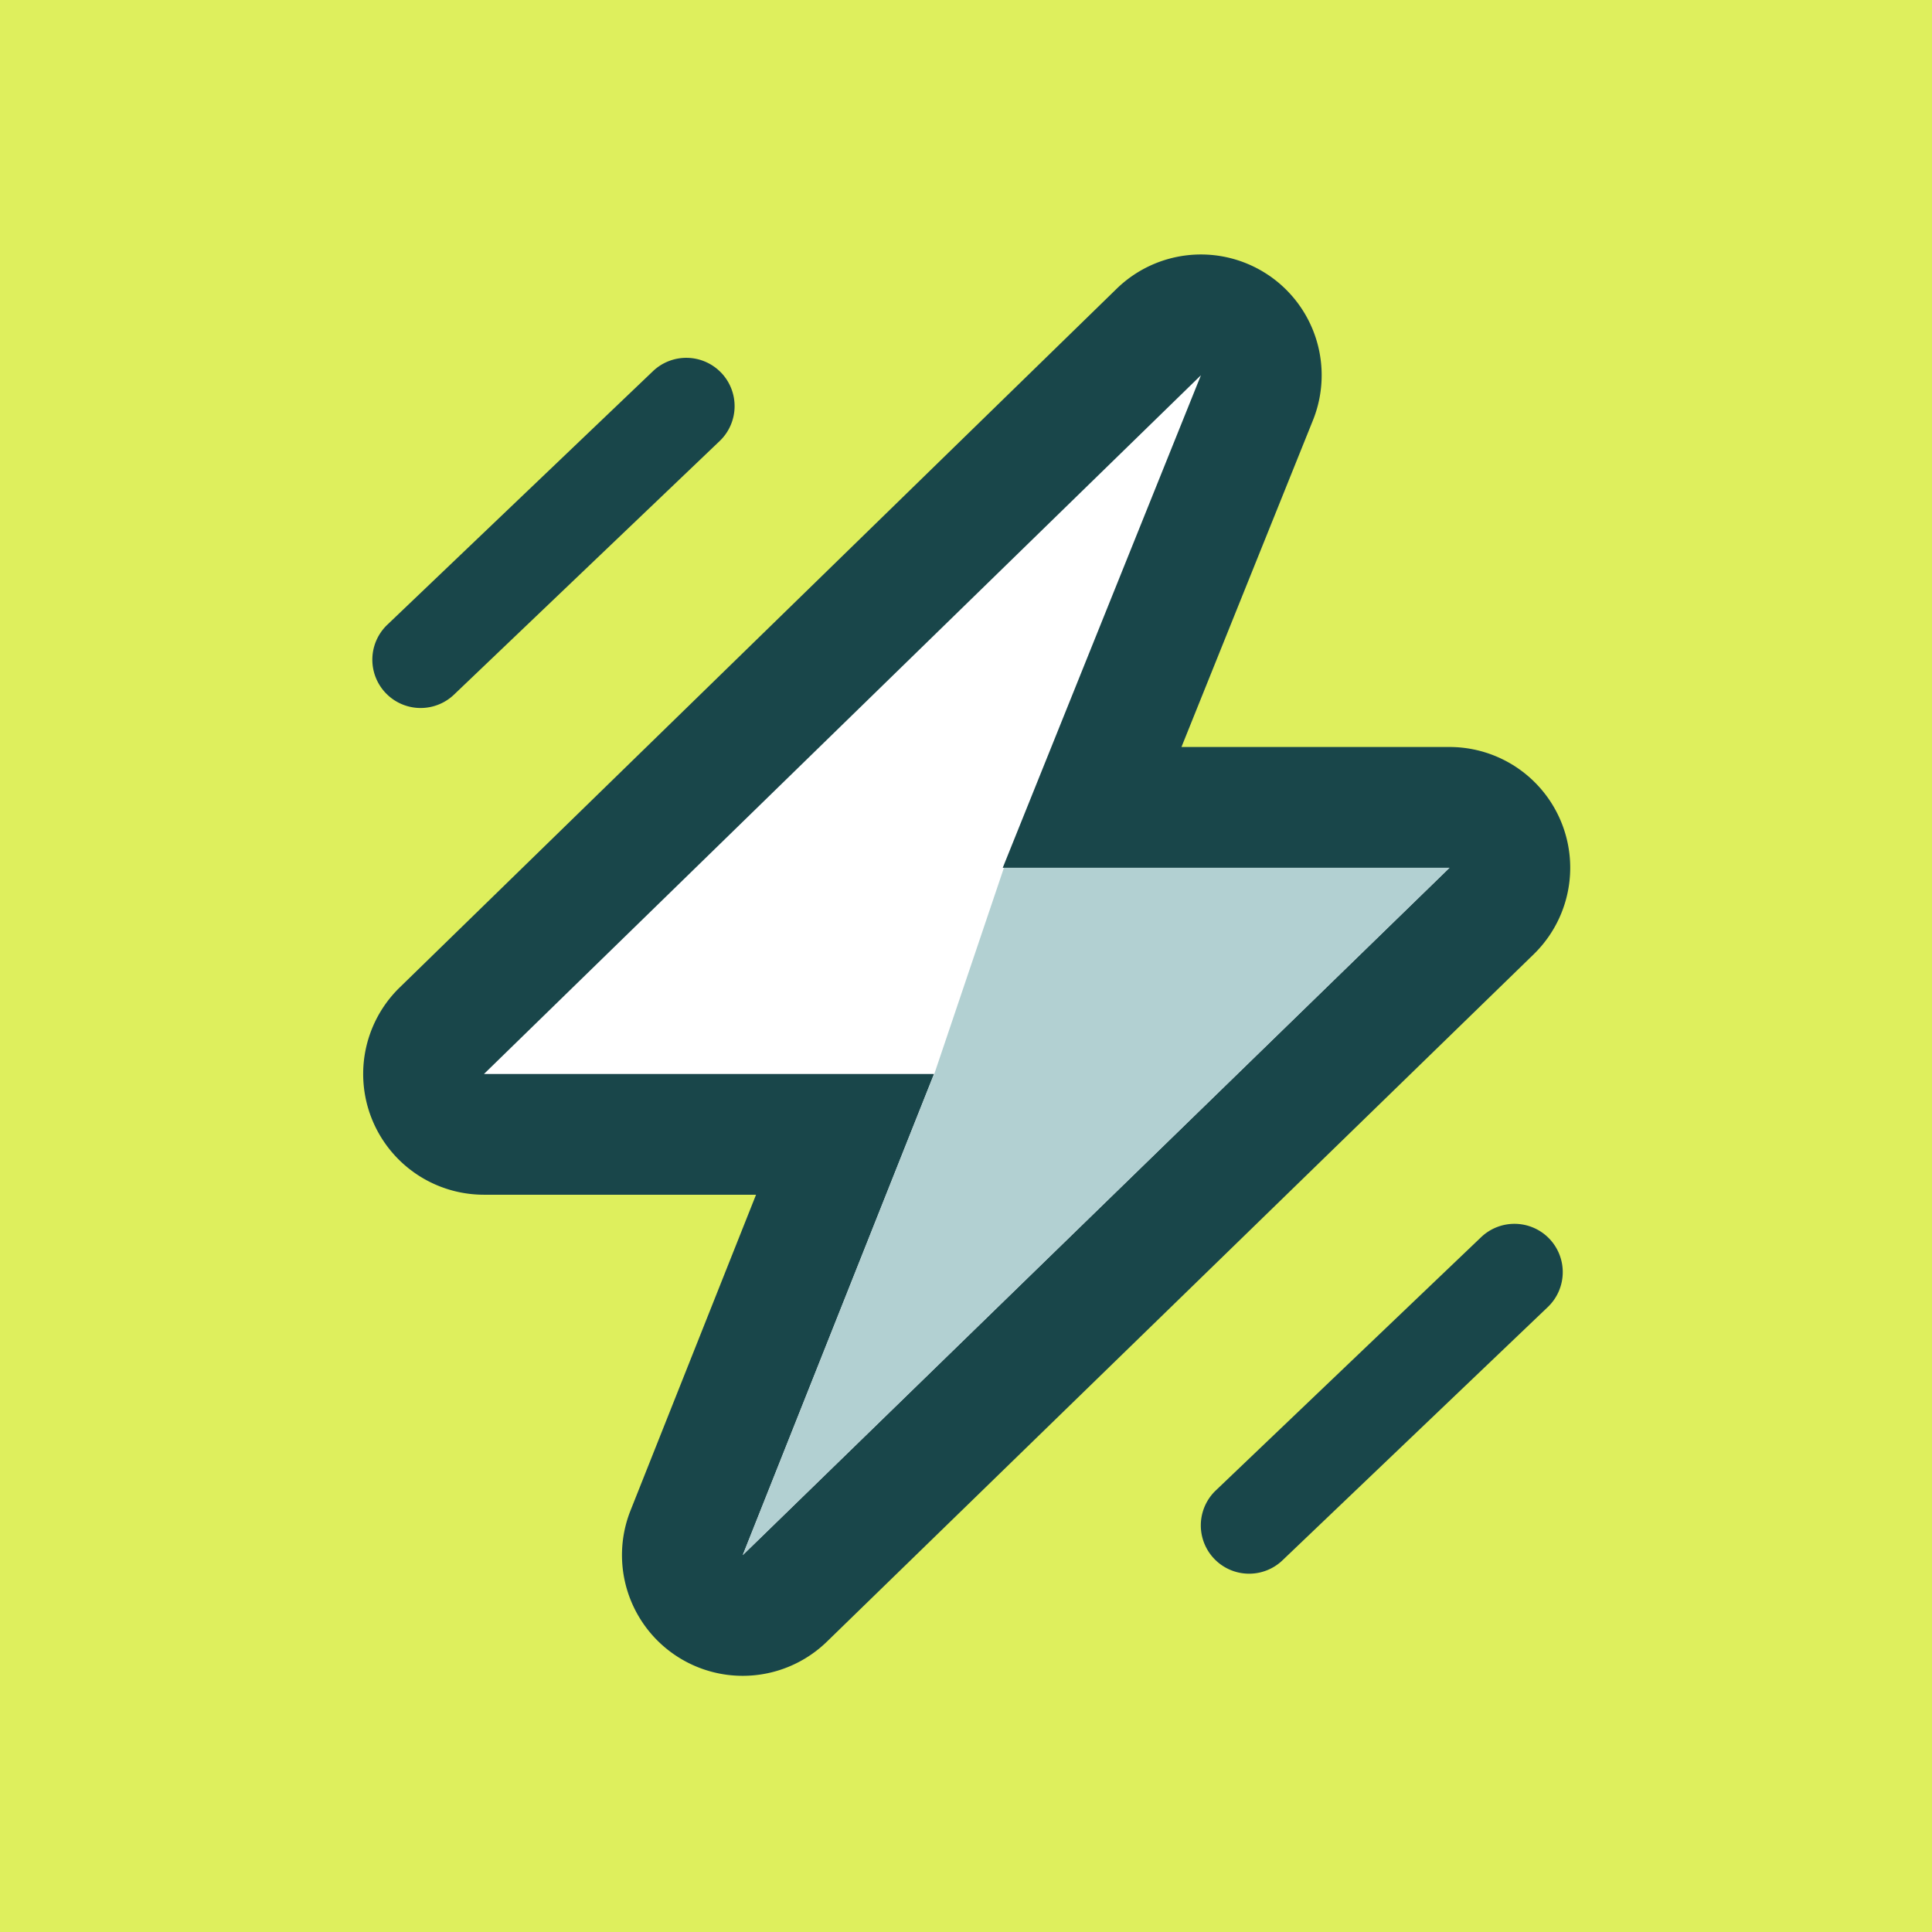
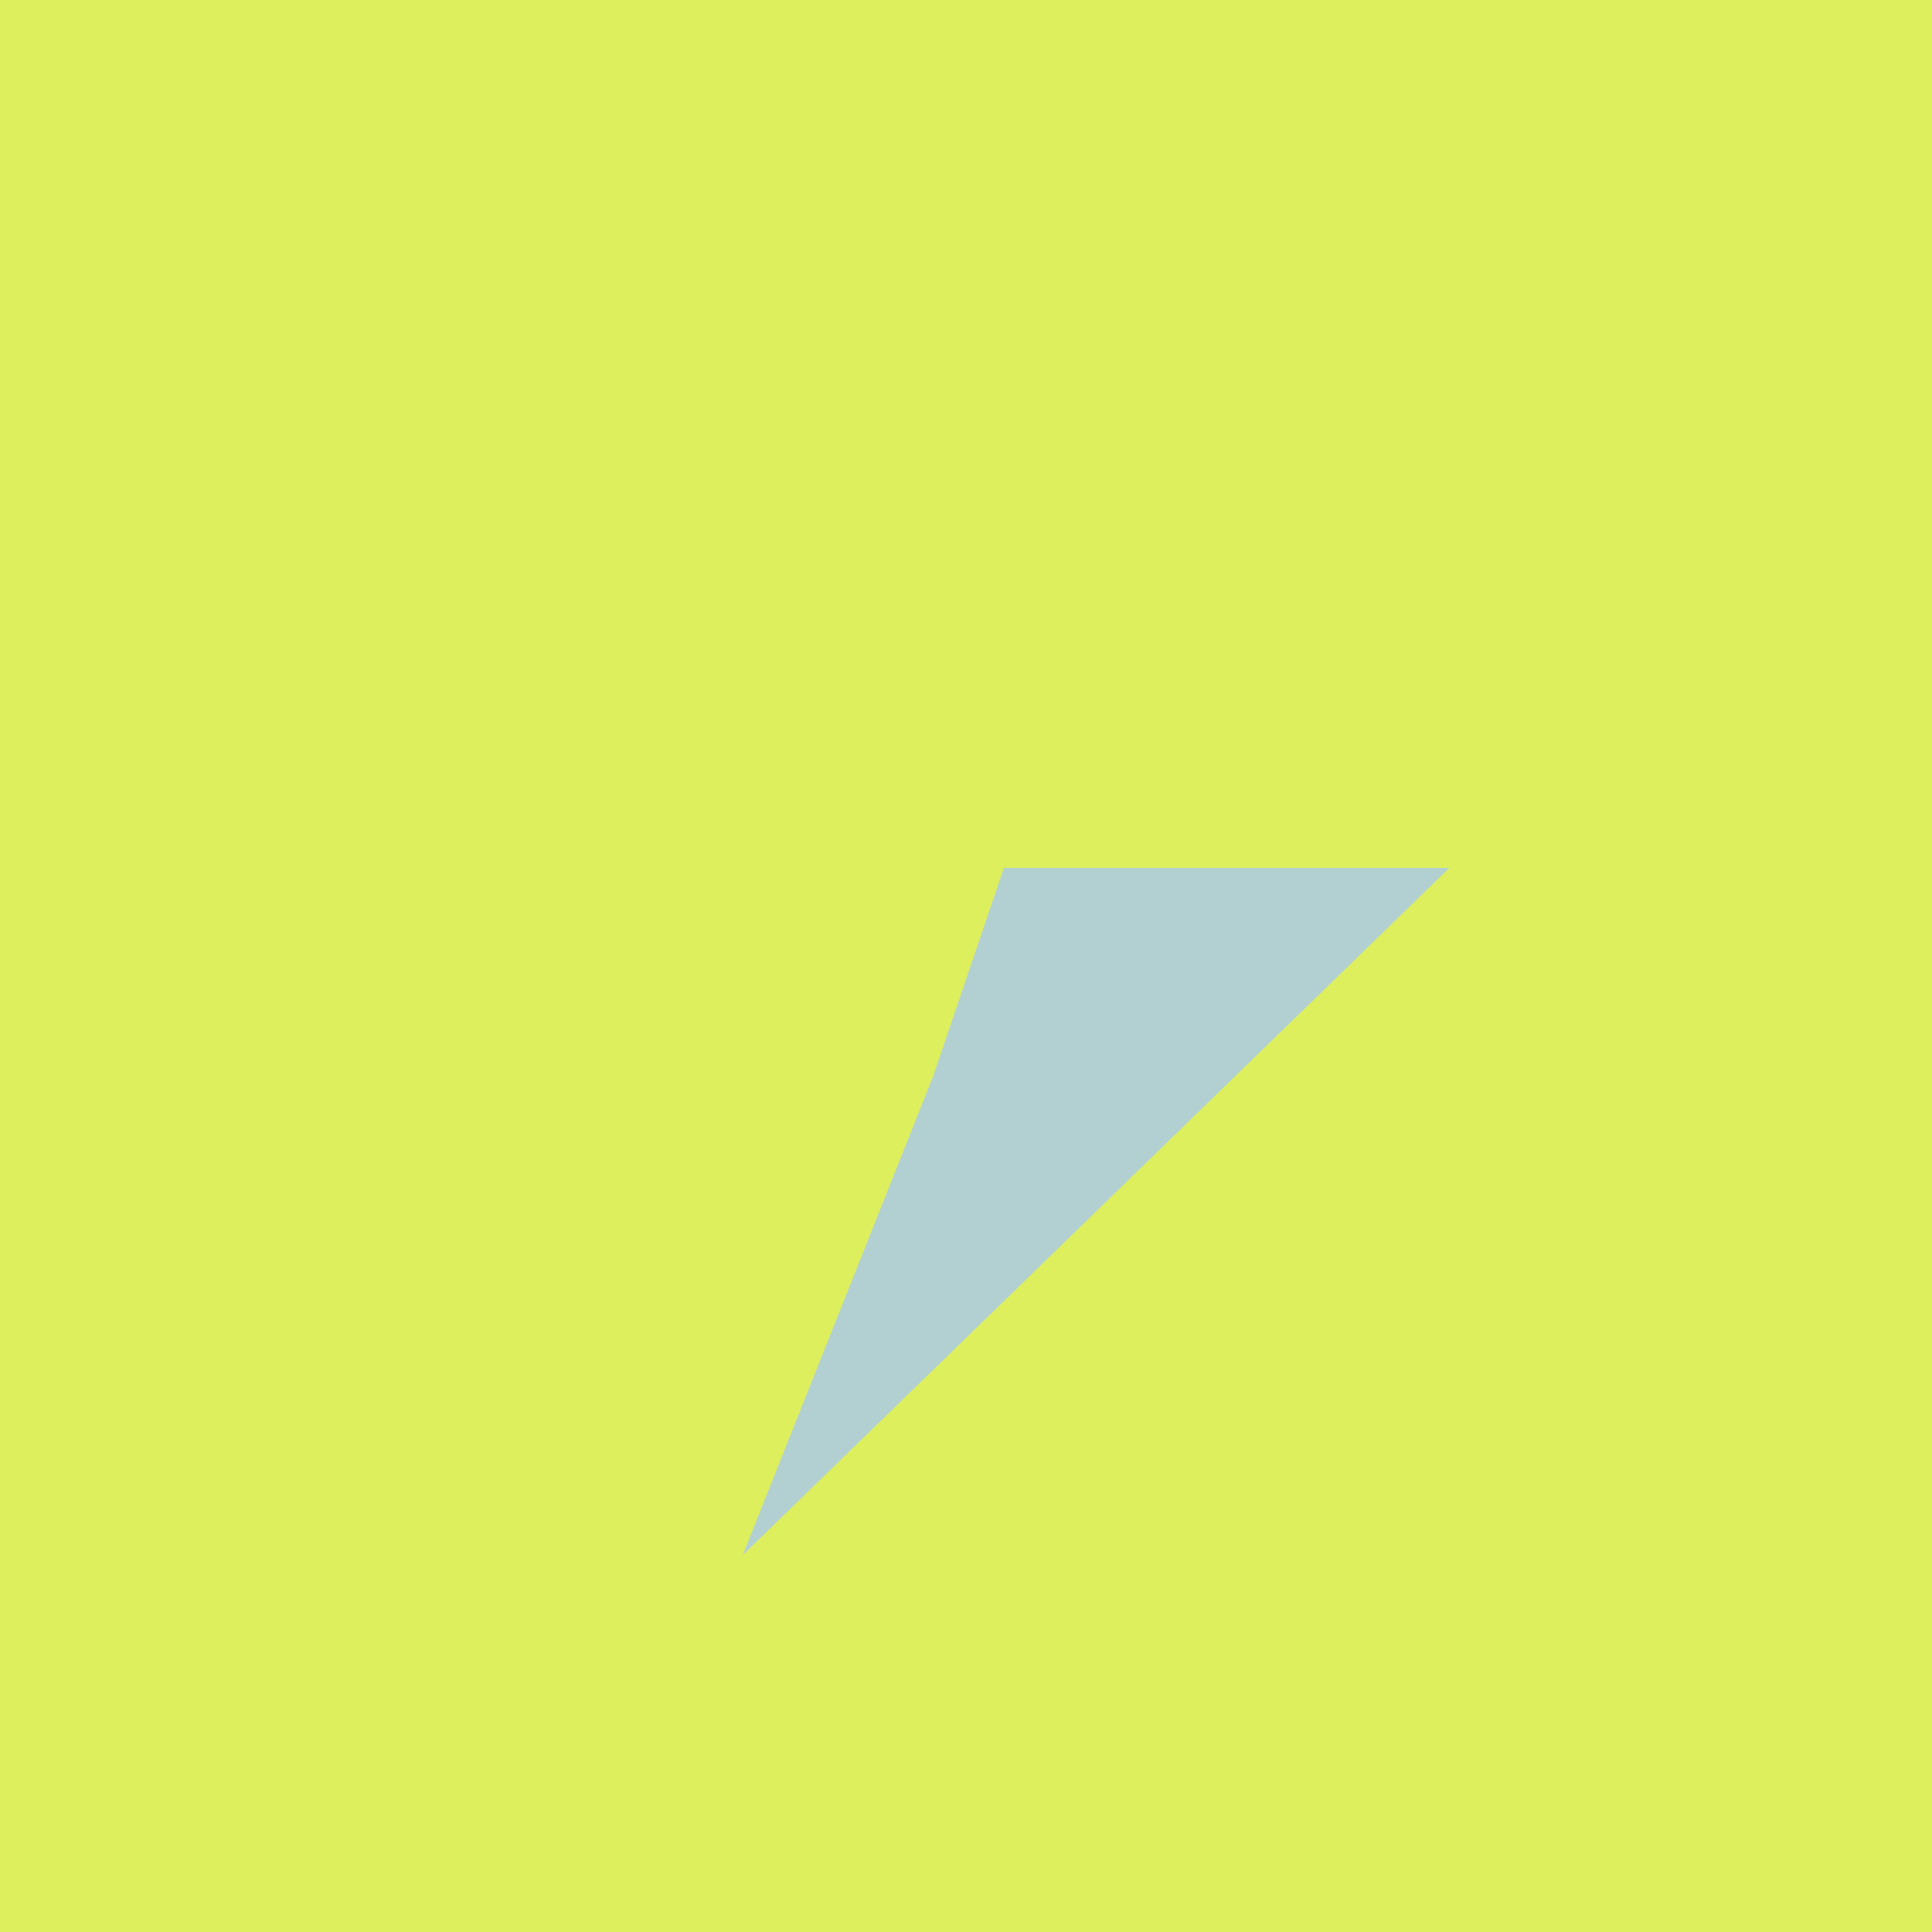
<svg xmlns="http://www.w3.org/2000/svg" width="90" height="90" fill="none" viewBox="0 0 90 90">
  <path fill="#DEEF5D" d="M0 0h90v90H0z" />
-   <path fill="#19464A" fill-rule="evenodd" d="M59.075 12.806a5.625 5.625 0 0 1 2.087 6.772l-6.125 15.22h12.485a5.625 5.625 0 0 1 3.921 9.658L38.52 76.475a5.625 5.625 0 0 1-9.148-6.111l5.847-14.709H22.543a5.625 5.625 0 0 1-3.926-9.653l33.4-32.55a5.625 5.625 0 0 1 7.058-.645Z" clip-rule="evenodd" />
-   <path fill="#fff" d="m22.544 50.031 33.4-32.55-9.233 22.945h20.811L34.6 72.443l8.91-22.412H22.545Z" />
-   <path fill="#19464A" fill-rule="evenodd" d="M33.598 17.365a2.25 2.25 0 0 1-.074 3.181L21.149 32.359a2.25 2.25 0 0 1-3.107-3.256l12.375-11.812a2.25 2.25 0 0 1 3.18.074ZM72.177 57.707a2.25 2.25 0 0 1-.074 3.18L59.728 72.7a2.25 2.25 0 0 1-3.107-3.255l12.375-11.812a2.25 2.25 0 0 1 3.181.074Z" clip-rule="evenodd" />
-   <path fill="#B2D0D2" d="m43.47 50.133-8.87 22.31 32.923-32.018H46.767l-3.273 9.69-.024.018Z" />
+   <path fill="#B2D0D2" d="m43.47 50.133-8.87 22.31 32.923-32.018H46.767Z" />
</svg>